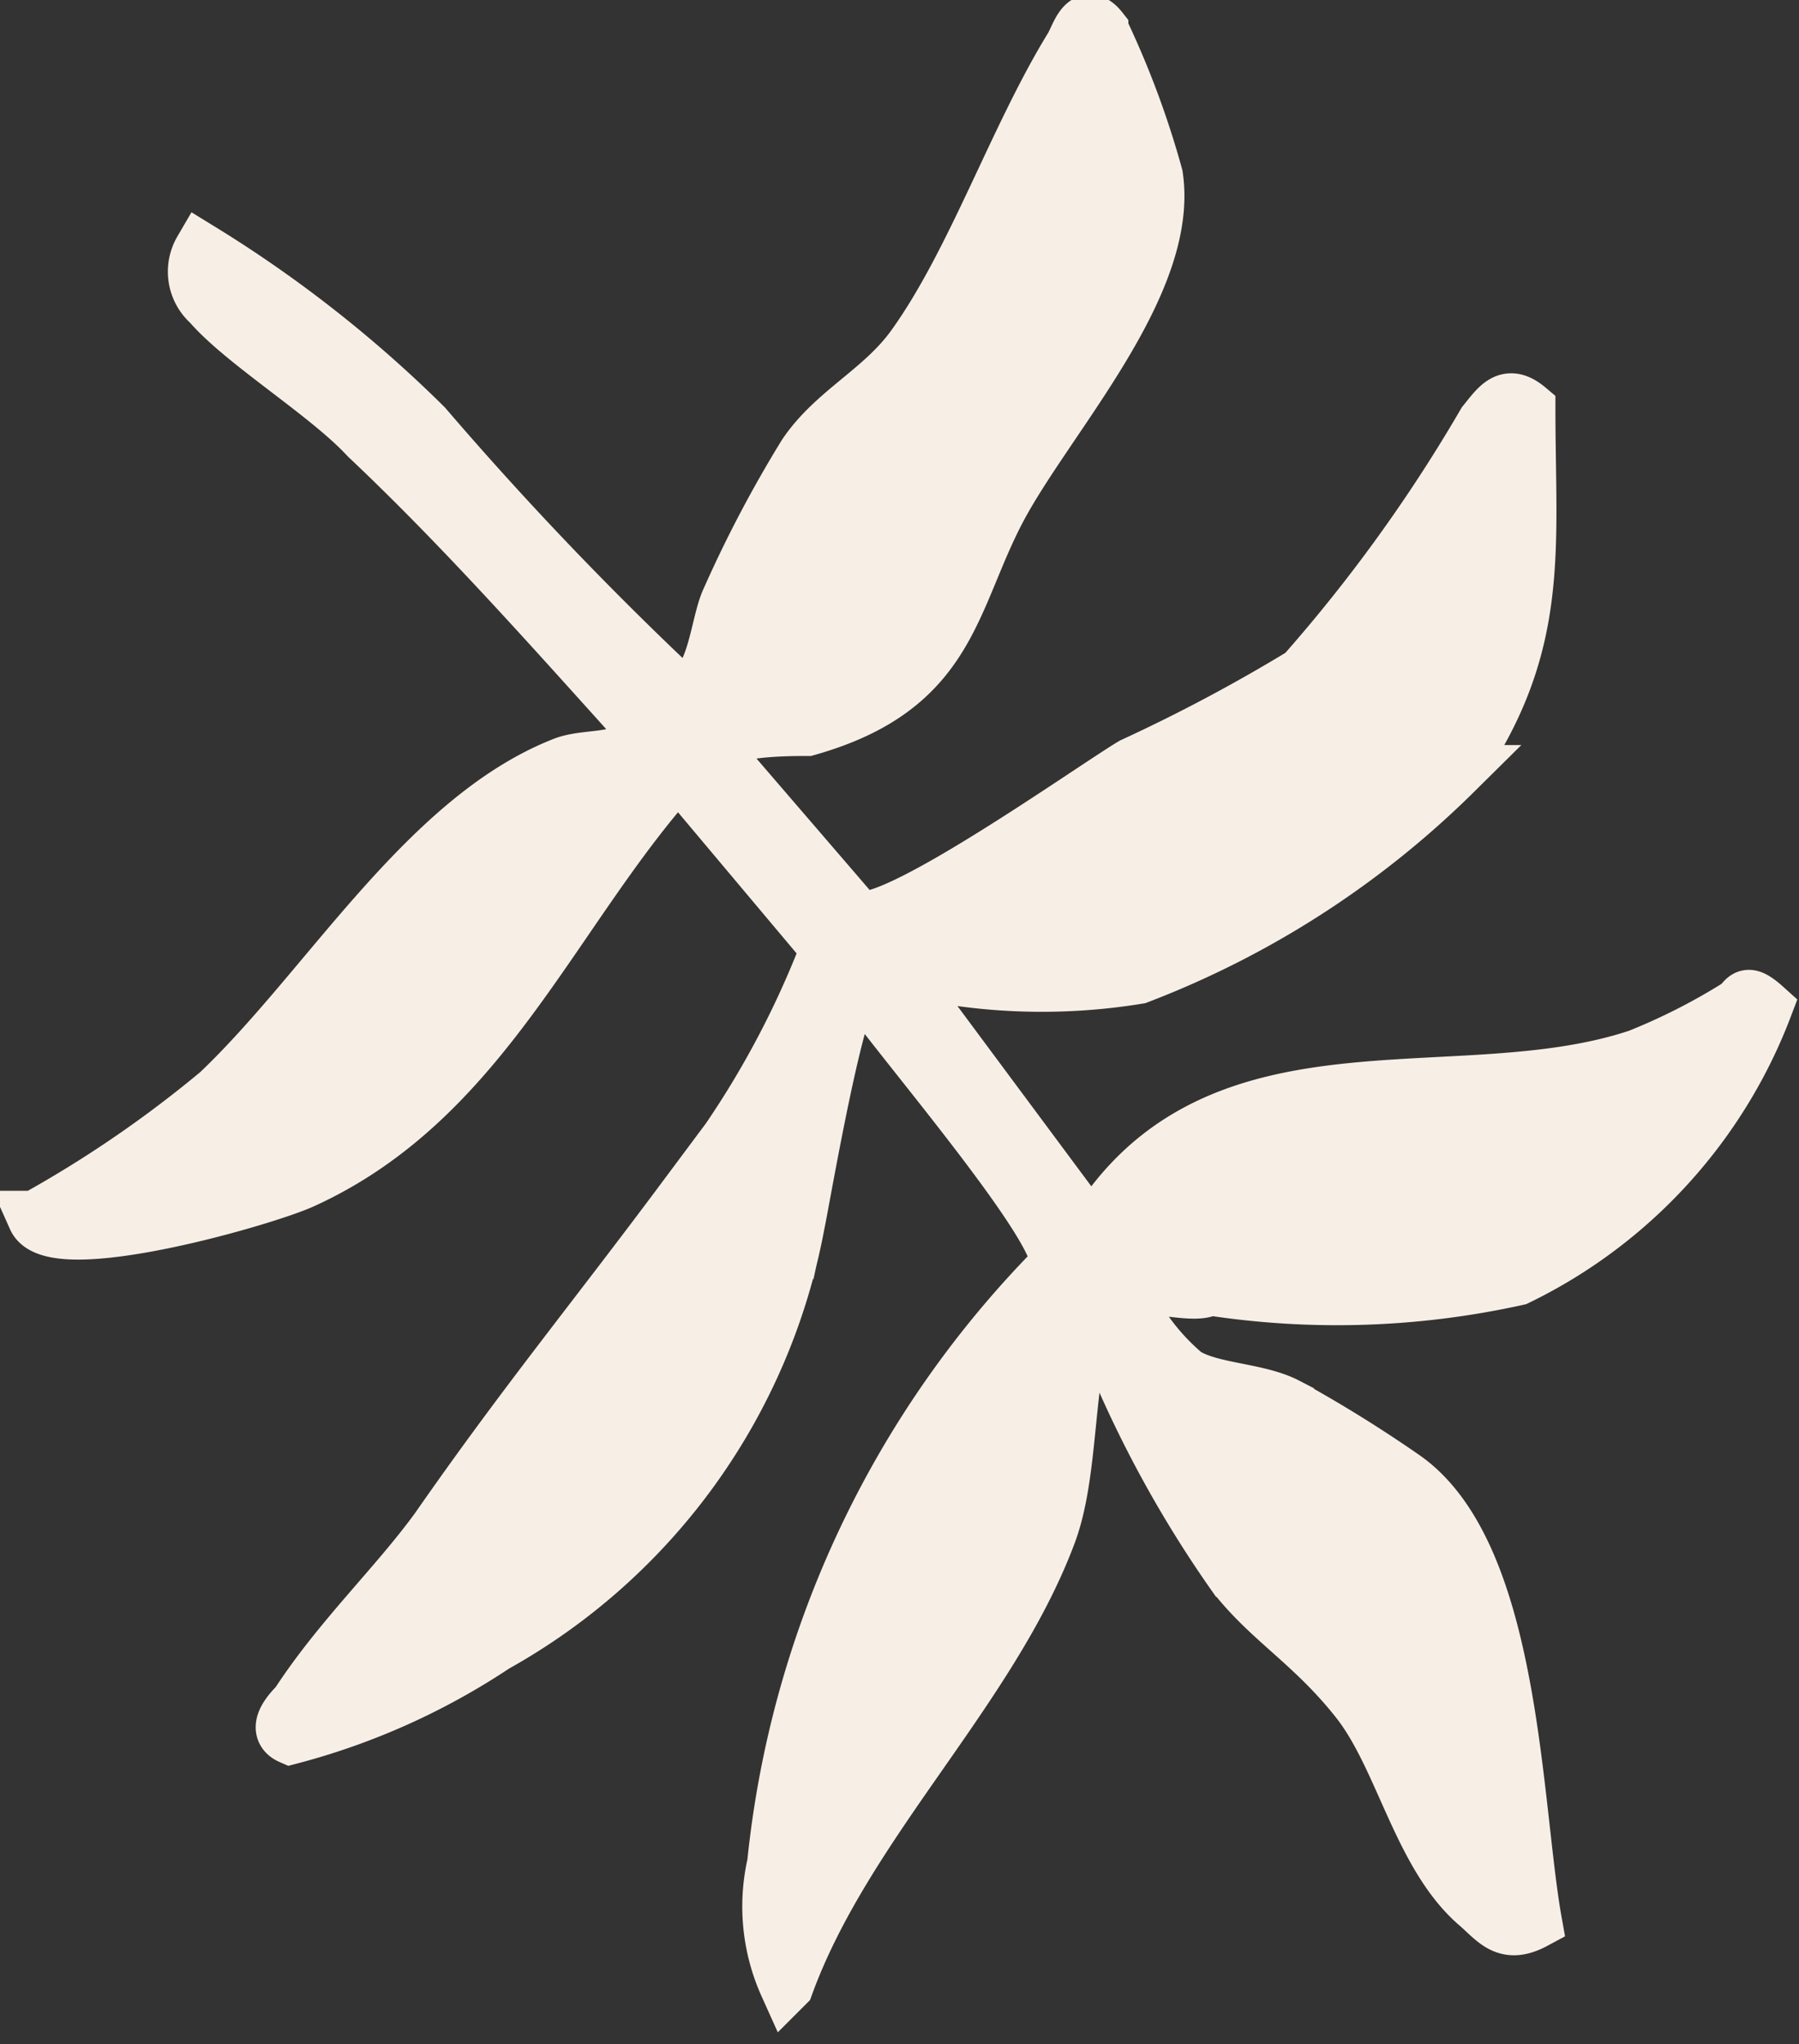
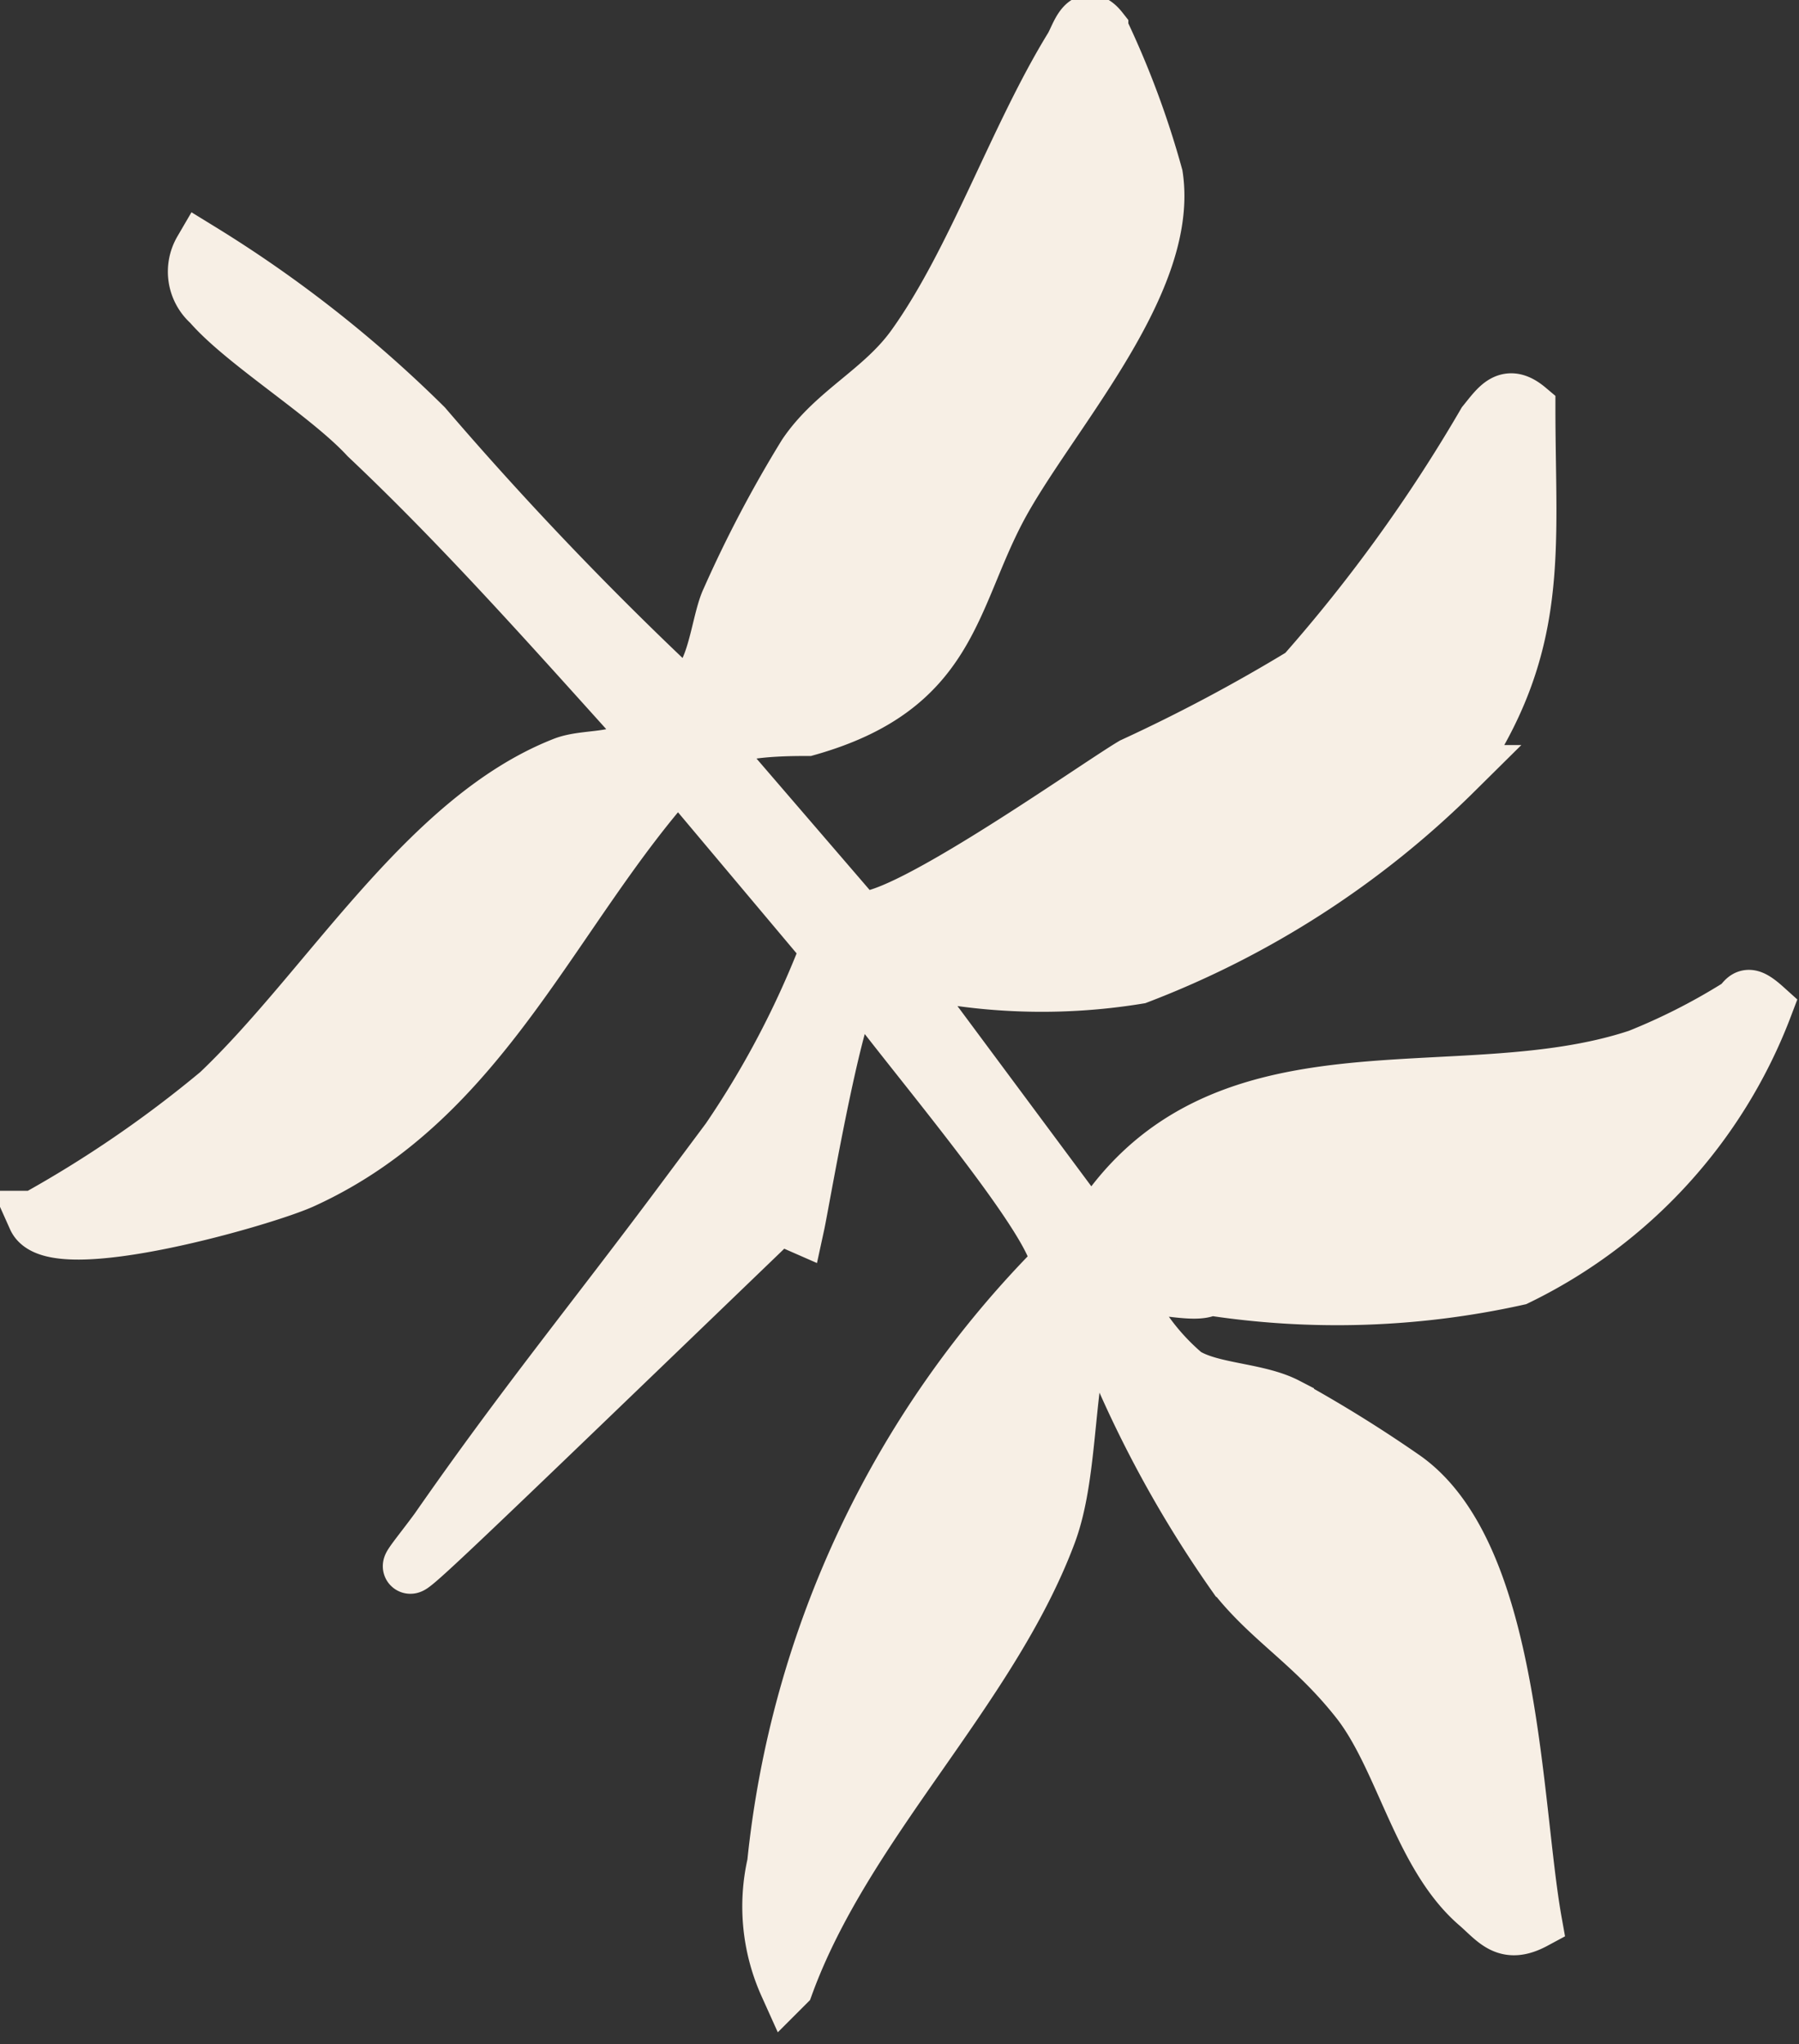
<svg xmlns="http://www.w3.org/2000/svg" viewBox="0 0 16.47 18.71">
  <rect x="0" y="0" width="16.47" height="18.71" fill="#333333" stroke="none" />
  <defs>
    <style>.cls-1{fill:#f7efe5;stroke:#f7efe5;stroke-miterlimit:10;stroke-width:0.5px;}</style>
  </defs>
  <title>FLORAL (3)</title>
  <g id="Layer_2" data-name="Layer 2">
    <g id="FLORALS">
-       <path id="FLORAL" class="cls-1" d="M10,11.91c-.26.62-.17,1.54-.4,2.14-.54,1.43-1.86,2.64-2.4,4.12a1.75,1.75,0,0,1-.11-1.11,9.09,9.09,0,0,1,2.59-5.48c.07-.33-1.55-2.19-1.81-2.6-.17-.09-.52,2-.57,2.23a5.58,5.58,0,0,1-2.77,3.85,6.23,6.23,0,0,1-1.87.84c-.16-.07,0-.24.06-.3C3.11,15,3.62,14.52,4,14c.8-1.15,1.42-1.9,2.24-3A8.46,8.46,0,0,0,7.58,8.68L6.21,7.05c-1.15,1.27-1.77,3-3.43,3.76-.34.16-2.29.72-2.46.34A10.81,10.81,0,0,0,2,10c1-.95,1.89-2.5,3.15-3,.24-.1.63,0,.76-.3C5.07,5.77,4.25,4.84,3.36,4,3,3.61,2.23,3.14,1.92,2.78a.39.39,0,0,1-.08-.49A11.37,11.37,0,0,1,3.89,3.9,31.75,31.75,0,0,0,6.22,6.34c.32,0,.34-.62.45-.85a11.16,11.16,0,0,1,.7-1.33c.27-.4.71-.59,1-1,.55-.77.93-1.9,1.44-2.73.06-.1.12-.35.27-.16a8.11,8.11,0,0,1,.5,1.34c.15,1-1,2.22-1.44,3.06s-.44,1.63-1.75,2c-.19,0-.89,0-.84.22l1.3,1.51C8.16,8.53,10,7.22,10.37,7a15.4,15.4,0,0,0,1.56-.83,14.45,14.45,0,0,0,1.66-2.3c.13-.16.21-.29.4-.13,0,1.3.14,2.17-.67,3.33a8.37,8.37,0,0,1-2.9,1.87,5.46,5.46,0,0,1-2.24-.1L10,11.29c1.12-1.87,3.32-1.06,5-1.62a5.71,5.71,0,0,0,.89-.45c.1-.05.07-.18.27,0a4.56,4.56,0,0,1-2.27,2.48,7.63,7.63,0,0,1-2.82.09c-.14.11-.76-.13-.76.09a2.1,2.1,0,0,0,.54.7c.24.15.66.14.93.28a12.1,12.1,0,0,1,1.08.67c1,.71,1,3,1.19,4.06-.26.14-.35,0-.52-.15-.53-.45-.69-1.35-1.1-1.87s-.8-.73-1.13-1.15A10.48,10.48,0,0,1,10,11.91Z" />
+       <path id="FLORAL" class="cls-1" d="M10,11.91c-.26.62-.17,1.54-.4,2.14-.54,1.43-1.86,2.64-2.4,4.12a1.75,1.75,0,0,1-.11-1.11,9.09,9.09,0,0,1,2.59-5.48c.07-.33-1.55-2.19-1.81-2.6-.17-.09-.52,2-.57,2.23c-.16-.07,0-.24.06-.3C3.11,15,3.62,14.52,4,14c.8-1.15,1.42-1.9,2.24-3A8.46,8.46,0,0,0,7.58,8.68L6.21,7.05c-1.15,1.27-1.77,3-3.43,3.76-.34.16-2.29.72-2.46.34A10.81,10.81,0,0,0,2,10c1-.95,1.89-2.5,3.15-3,.24-.1.63,0,.76-.3C5.07,5.77,4.25,4.84,3.36,4,3,3.61,2.23,3.14,1.92,2.78a.39.39,0,0,1-.08-.49A11.37,11.37,0,0,1,3.89,3.9,31.75,31.75,0,0,0,6.22,6.34c.32,0,.34-.62.45-.85a11.16,11.16,0,0,1,.7-1.33c.27-.4.71-.59,1-1,.55-.77.93-1.9,1.44-2.73.06-.1.12-.35.27-.16a8.11,8.11,0,0,1,.5,1.34c.15,1-1,2.22-1.44,3.06s-.44,1.63-1.75,2c-.19,0-.89,0-.84.22l1.3,1.51C8.16,8.53,10,7.22,10.37,7a15.4,15.4,0,0,0,1.56-.83,14.45,14.45,0,0,0,1.66-2.3c.13-.16.21-.29.4-.13,0,1.3.14,2.17-.67,3.33a8.37,8.37,0,0,1-2.9,1.87,5.46,5.46,0,0,1-2.24-.1L10,11.29c1.12-1.87,3.32-1.06,5-1.62a5.71,5.71,0,0,0,.89-.45c.1-.05.07-.18.27,0a4.56,4.56,0,0,1-2.27,2.48,7.63,7.63,0,0,1-2.82.09c-.14.11-.76-.13-.76.09a2.1,2.1,0,0,0,.54.7c.24.15.66.14.93.28a12.1,12.1,0,0,1,1.08.67c1,.71,1,3,1.19,4.06-.26.14-.35,0-.52-.15-.53-.45-.69-1.35-1.1-1.87s-.8-.73-1.13-1.15A10.48,10.48,0,0,1,10,11.91Z" />
    </g>
  </g>
</svg>